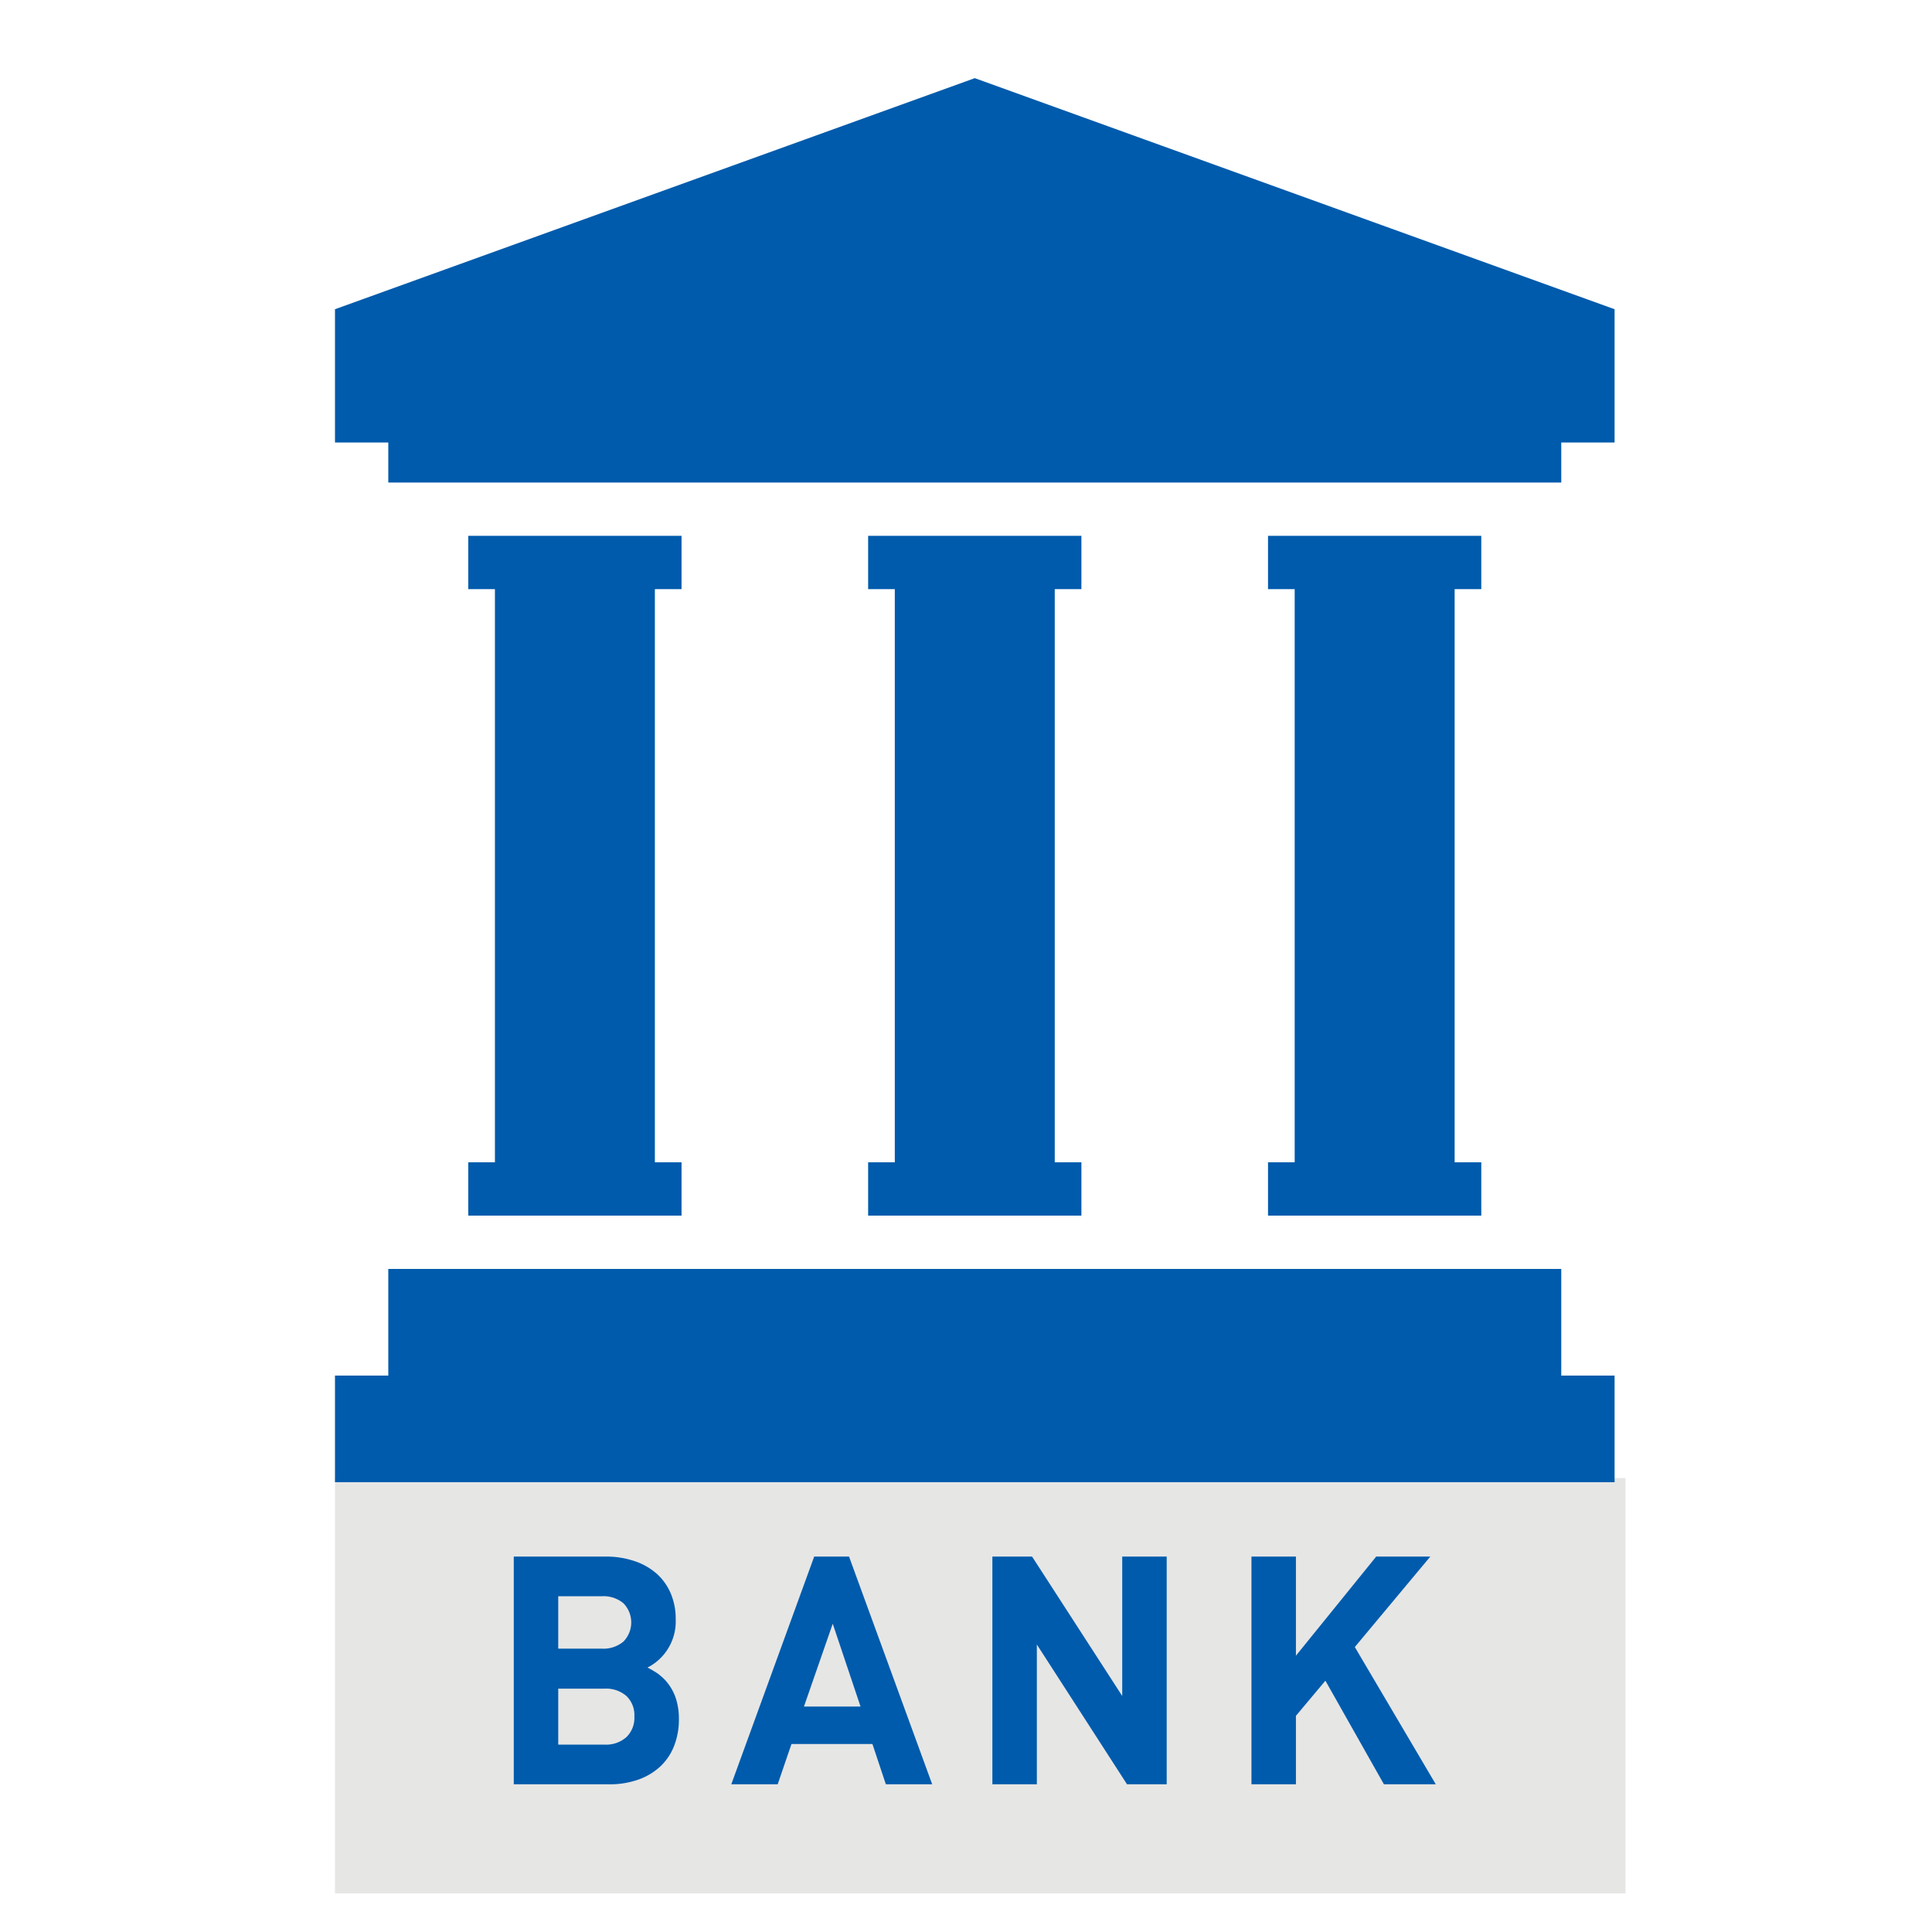
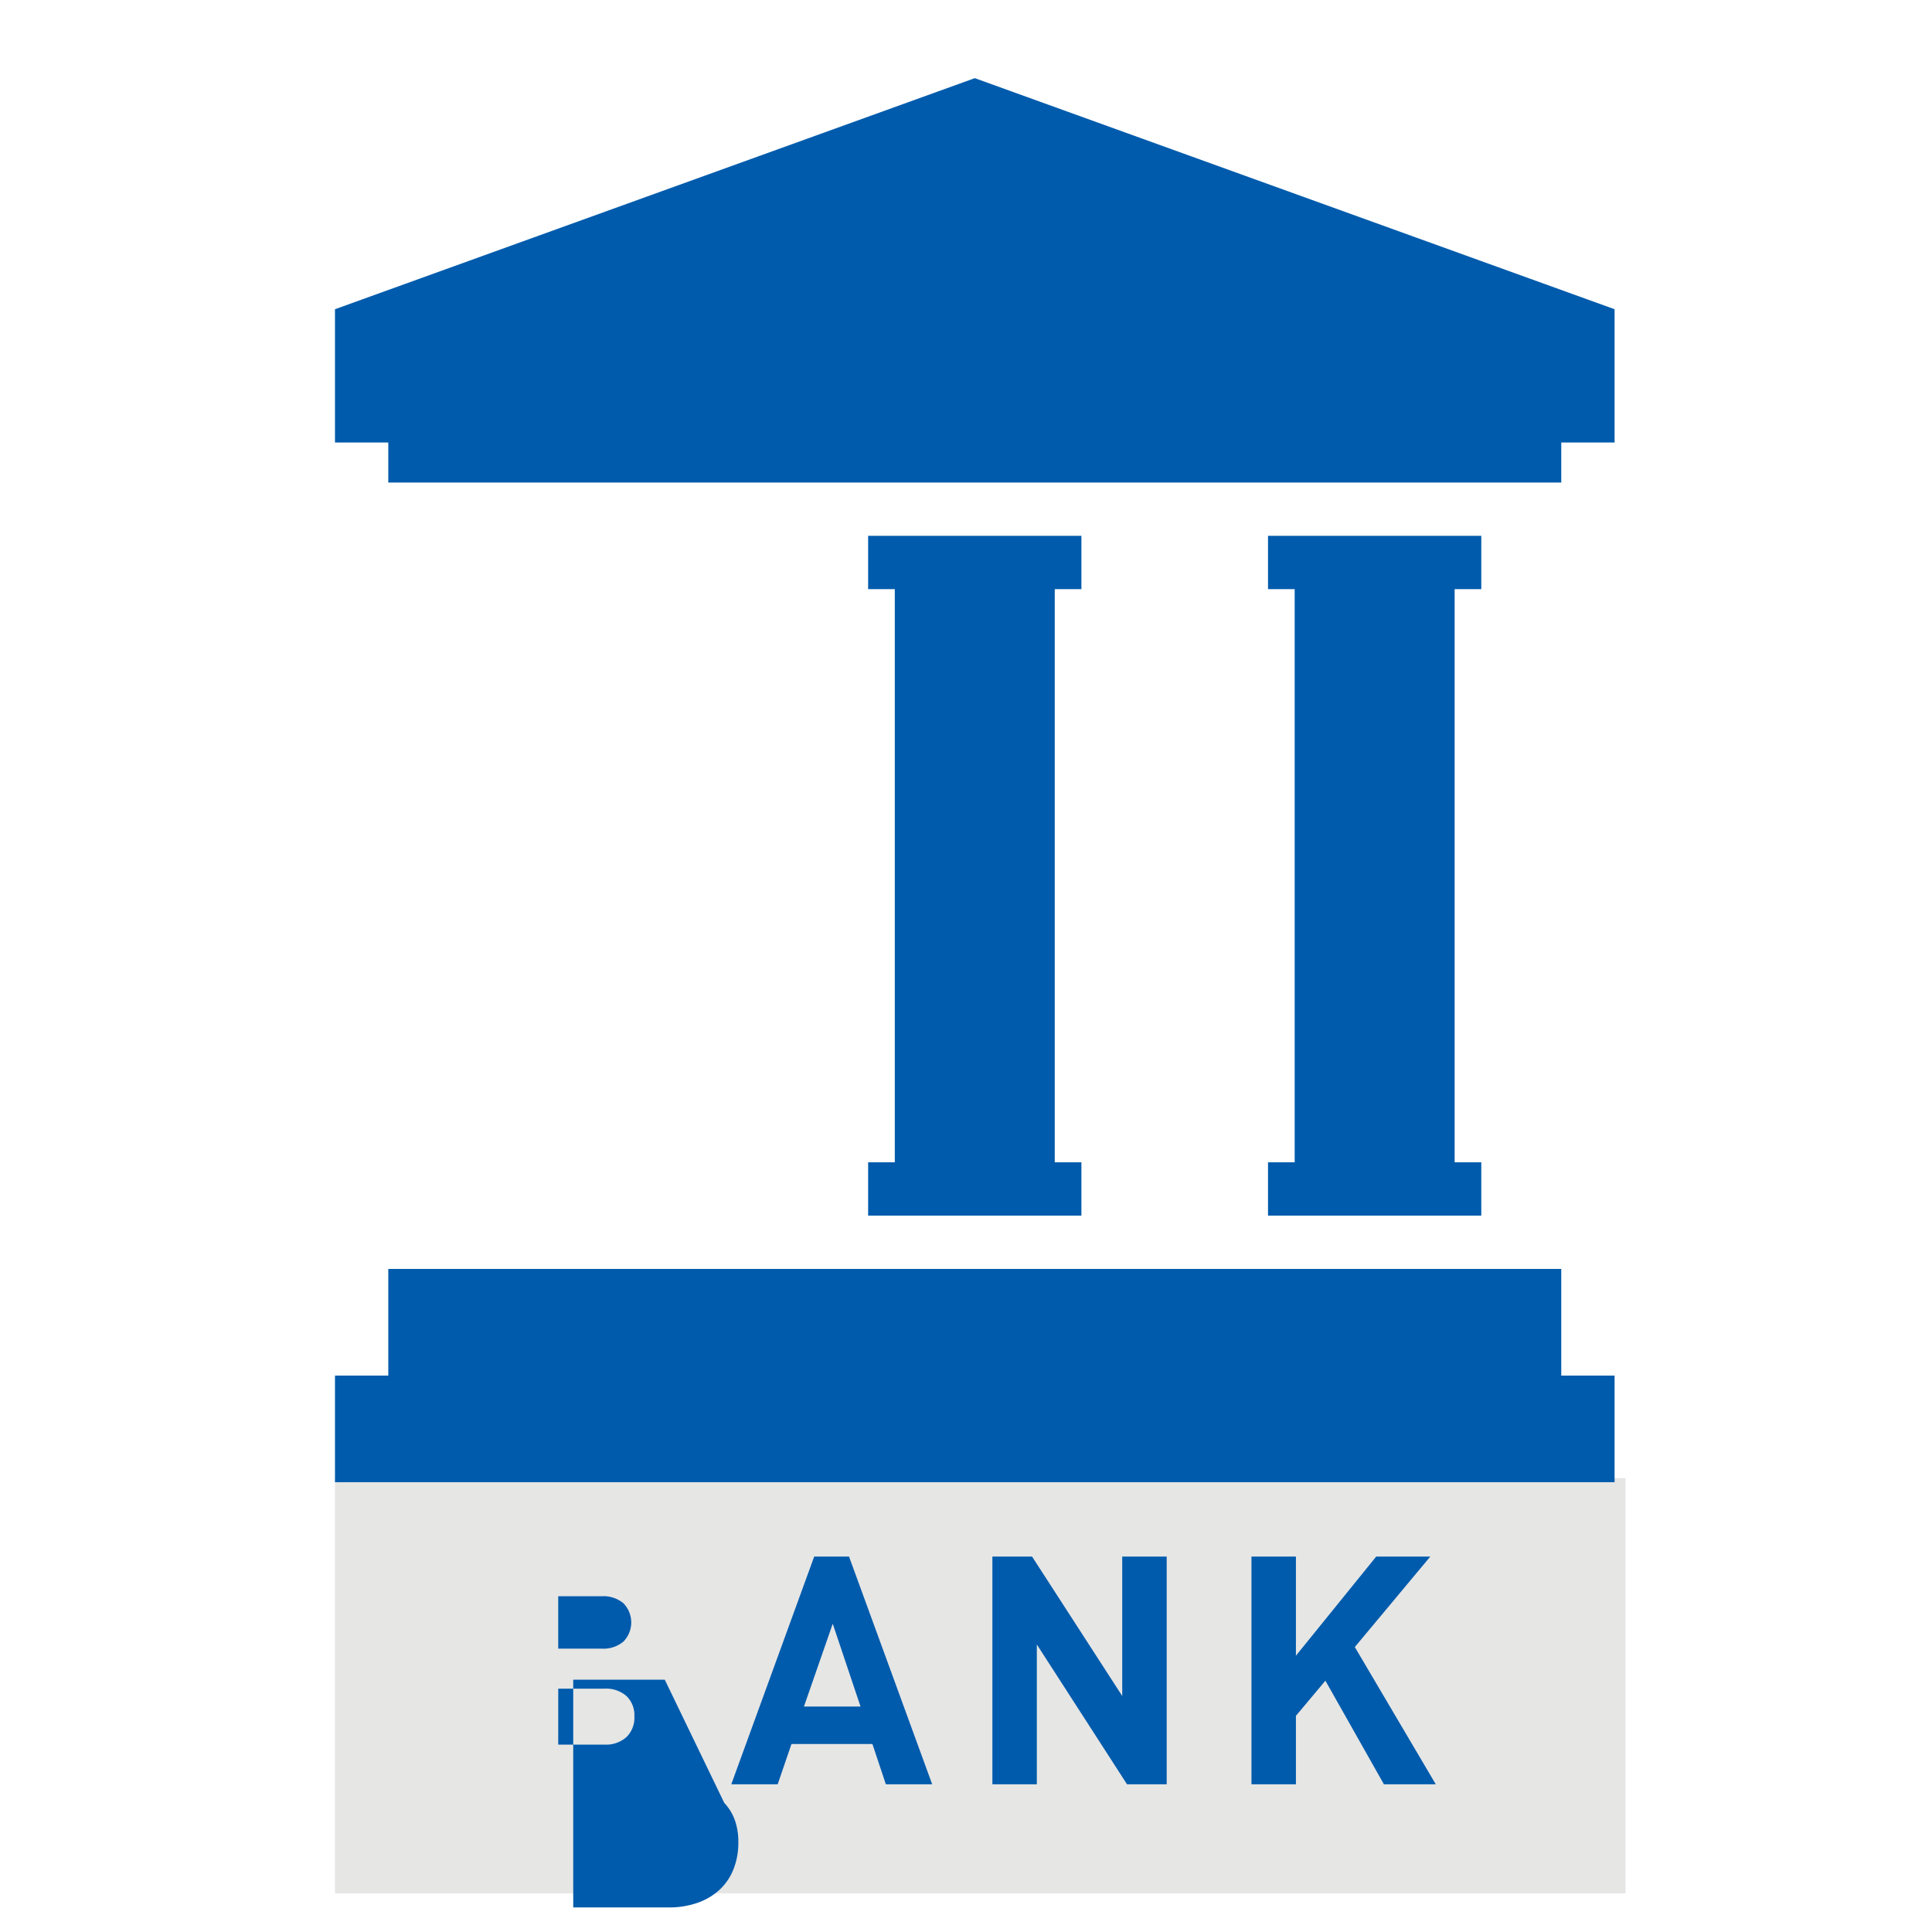
<svg xmlns="http://www.w3.org/2000/svg" height="256" viewBox="0 0 256 256" width="256">
  <path d="m44.386 195.851h171.004v55.037h-171.004z" fill="#e6e6e5" />
  <g fill="#005bac">
-     <path d="m88.085 222.568a8.126 8.126 0 0 0 -.924-.808 12.355 12.355 0 0 0 -1.366-.8 6.853 6.853 0 0 0 3.739-6.4 8.579 8.579 0 0 0 -.662-3.435 7.412 7.412 0 0 0 -1.863-2.608 8.487 8.487 0 0 0 -2.953-1.67 11.746 11.746 0 0 0 -3.85-.593h-12.129v30.177h12.639a11.412 11.412 0 0 0 3.836-.614 8.361 8.361 0 0 0 2.926-1.739 7.416 7.416 0 0 0 1.835-2.711 9.523 9.523 0 0 0 .641-3.588 8.5 8.5 0 0 0 -.448-2.877 6.724 6.724 0 0 0 -1.421-2.334zm-14.116-11.059h5.768a4.14 4.14 0 0 1 2.863.924 3.631 3.631 0 0 1 0 5.092 4.142 4.142 0 0 1 -2.863.931h-5.768zm9.031 18.669a4.039 4.039 0 0 1 -2.877.993h-6.154v-7.417h6.155a4.1 4.1 0 0 1 2.877.973 3.494 3.494 0 0 1 1.056 2.718 3.548 3.548 0 0 1 -1.057 2.733z" />
+     <path d="m88.085 222.568h-12.129v30.177h12.639a11.412 11.412 0 0 0 3.836-.614 8.361 8.361 0 0 0 2.926-1.739 7.416 7.416 0 0 0 1.835-2.711 9.523 9.523 0 0 0 .641-3.588 8.5 8.5 0 0 0 -.448-2.877 6.724 6.724 0 0 0 -1.421-2.334zm-14.116-11.059h5.768a4.14 4.14 0 0 1 2.863.924 3.631 3.631 0 0 1 0 5.092 4.142 4.142 0 0 1 -2.863.931h-5.768zm9.031 18.669a4.039 4.039 0 0 1 -2.877.993h-6.154v-7.417h6.155a4.1 4.1 0 0 1 2.877.973 3.494 3.494 0 0 1 1.056 2.718 3.548 3.548 0 0 1 -1.057 2.733z" />
    <path d="m107.886 206.251-10.986 30.177h6.147l1.828-5.34h10.725l1.78 5.34h6.14l-11.02-30.177zm-1.359 19.877 3.815-10.977 3.684 10.977z" />
    <path d="m148.701 224.727-11.949-18.476h-5.257v30.177h5.892v-18.524l11.949 18.524h5.257v-30.177h-5.892z" />
    <path d="m189.524 206.251h-7.168l-10.639 13.136v-13.136h-5.892v30.177h5.892v-9.072l3.905-4.657 7.755 13.729h6.871l-10.728-18.186z" />
    <path d="m129.163 10.356-84.777 30.618v17.662h7.064v5.299h155.425v-5.299h7.065v-17.662z" />
    <path d="m206.875 168.14h-155.425v14.13h-7.064v14.129h169.554v-14.129h-7.065z" />
    <path d="m168.019 154.011v7.064h28.259v-7.064h-3.532v-75.947h3.532v-7.064h-28.259v7.064h3.533v75.947z" />
    <path d="m115.033 154.011v7.064h28.259v-7.064h-3.532v-75.947h3.532v-7.064h-28.259v7.064h3.533v75.947z" />
-     <path d="m62.048 154.011v7.064h28.259v-7.064h-3.533v-75.947h3.533v-7.064h-28.259v7.064h3.532v75.947z" />
  </g>
  <path d="m0 0h256v256h-256z" fill="none" />
</svg>